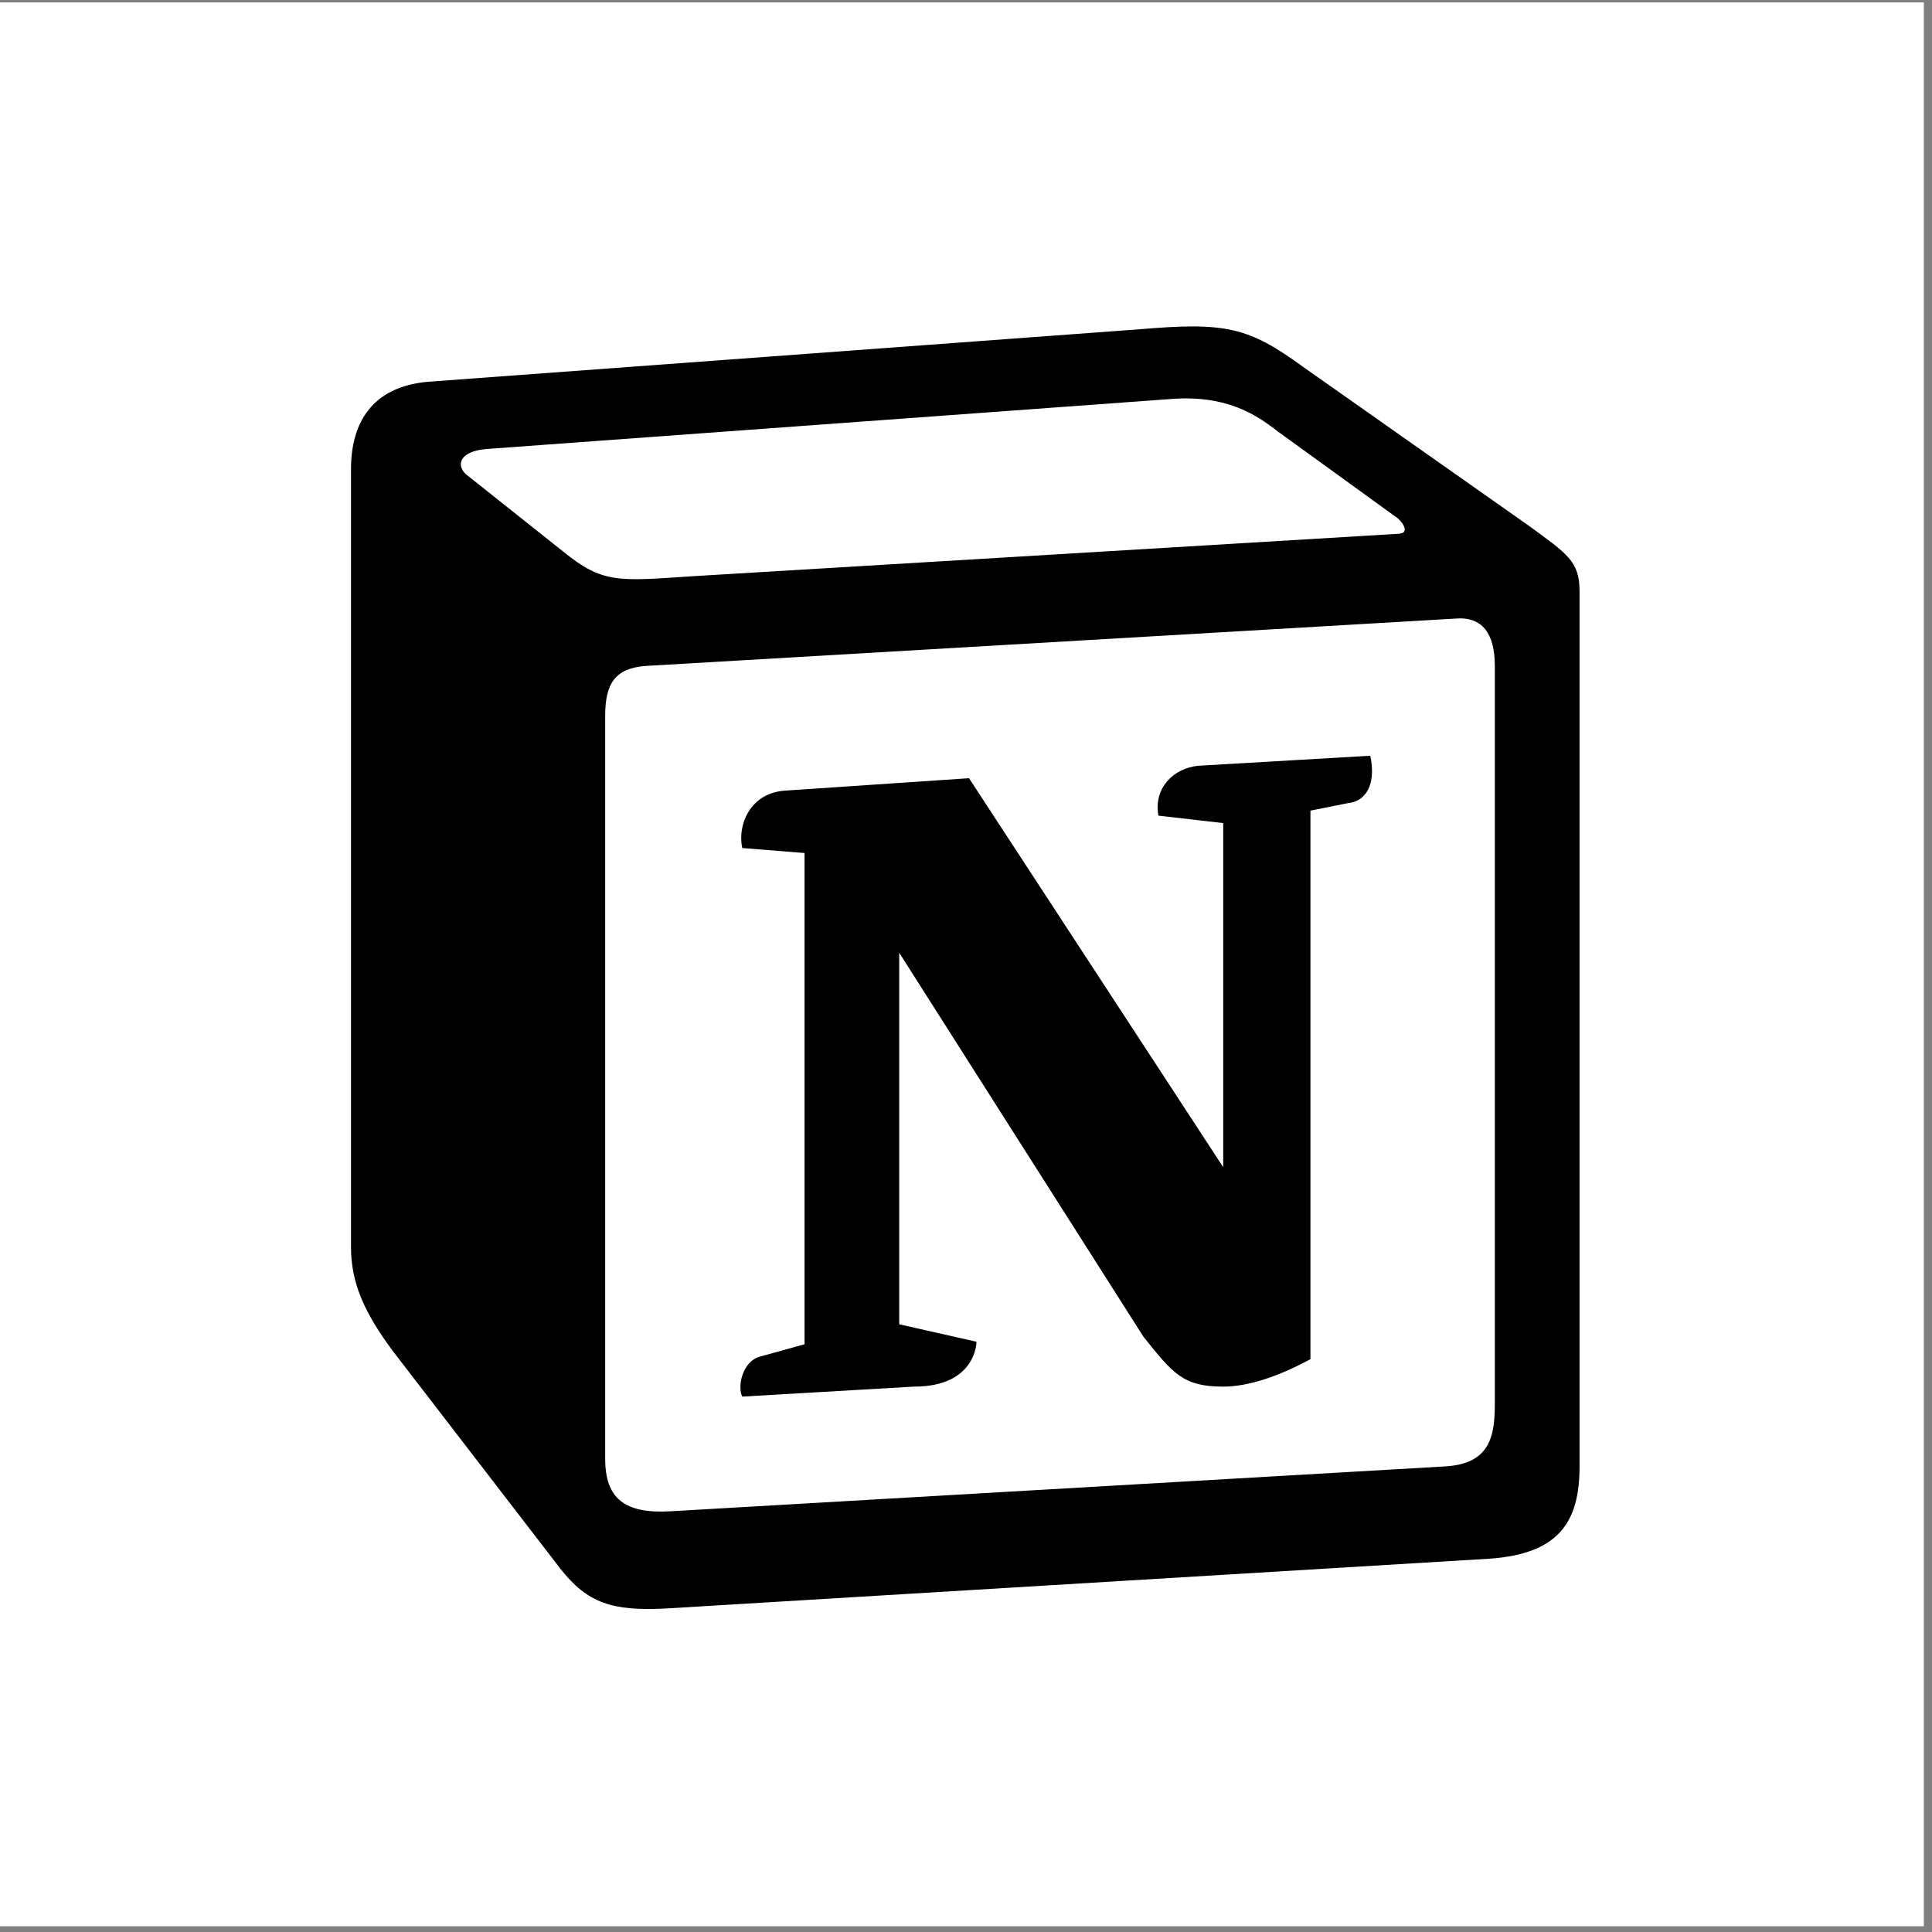
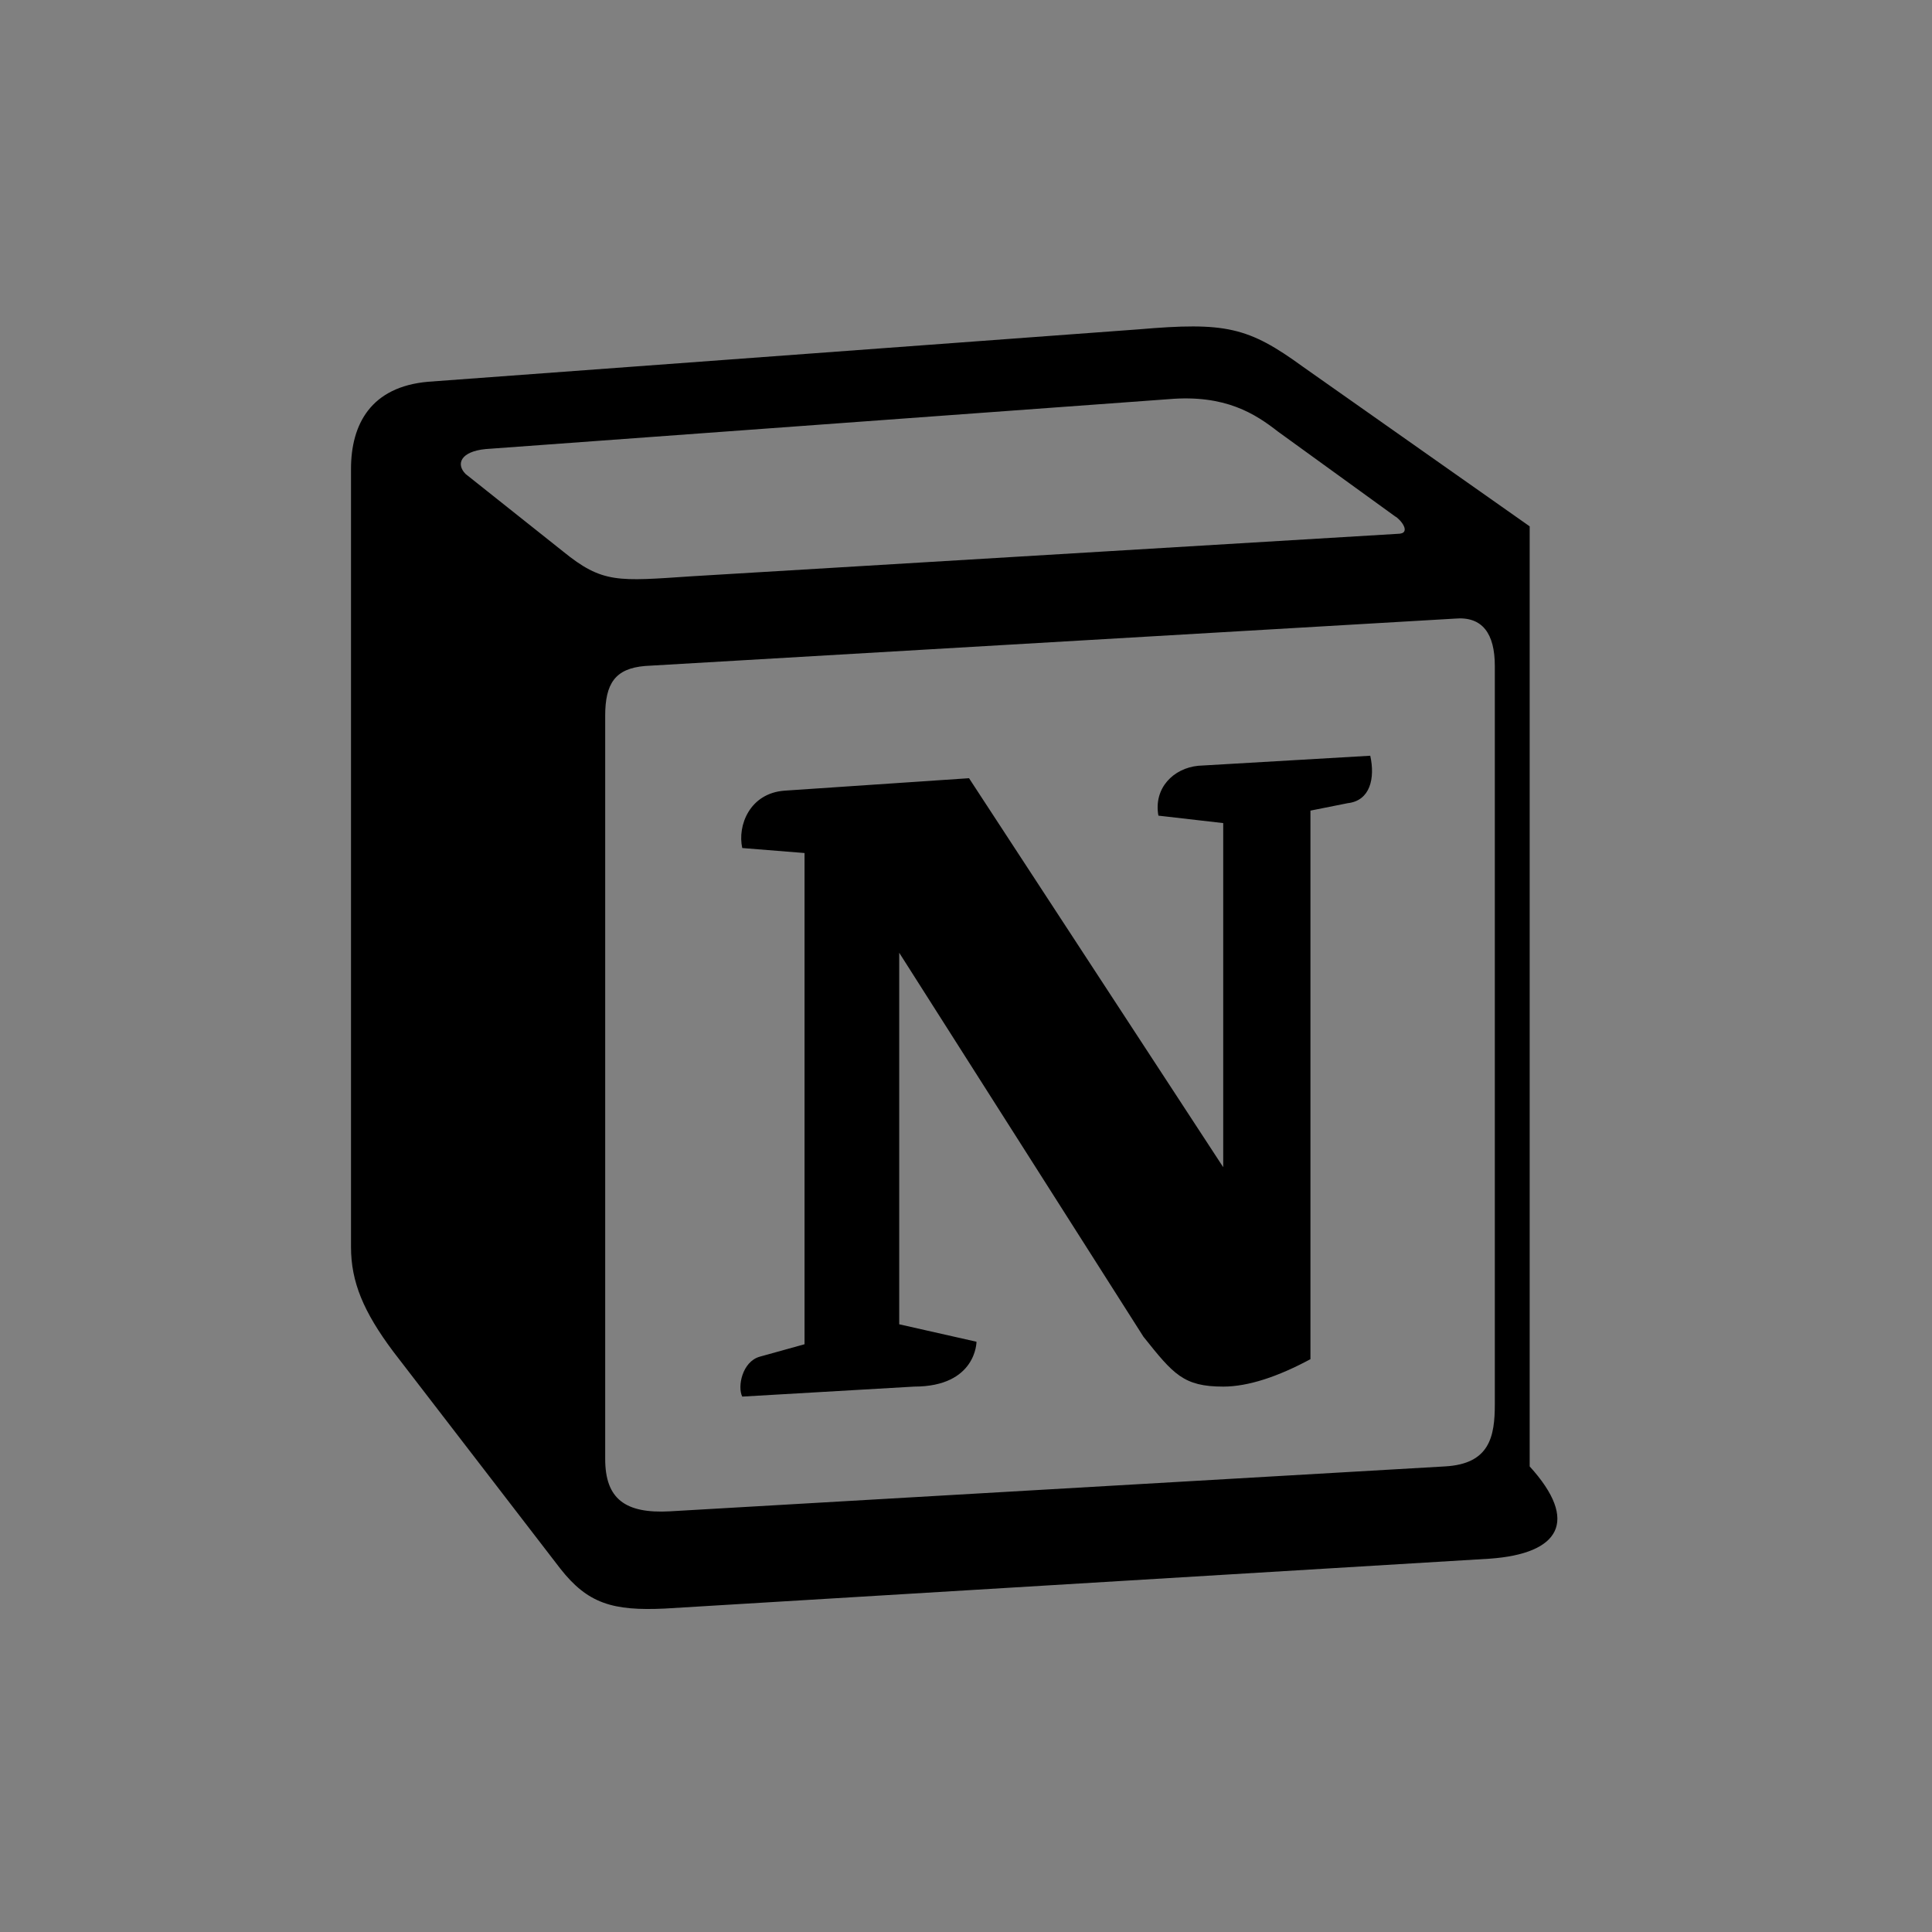
<svg xmlns="http://www.w3.org/2000/svg" width="206" height="206" viewBox="0 0 206 206" fill="none">
  <rect x="0" y="0" width="206" height="206" fill="#808080" stroke="none" />
-   <rect y="0.258" width="205.129" height="205.129" fill="white" />
-   <path fill-rule="evenodd" clip-rule="evenodd" d="M60.014 58.782C64.262 62.238 65.855 61.974 73.831 61.441L149.02 56.92C150.615 56.92 149.289 55.327 148.757 55.062L136.27 46.022C133.877 44.161 130.689 42.031 124.579 42.564L51.773 47.882C49.118 48.145 48.588 49.475 49.645 50.54L60.014 58.782ZM64.529 76.331V155.558C64.529 159.816 66.653 161.409 71.436 161.145L154.069 156.357C158.853 156.093 159.386 153.165 159.386 149.706V71.01C159.386 67.557 158.06 65.695 155.131 65.96L68.778 71.01C65.591 71.278 64.528 72.875 64.528 76.331H64.529ZM146.104 80.58C146.634 82.976 146.104 85.369 143.708 85.638L139.726 86.432V144.923C136.27 146.784 133.082 147.847 130.426 147.847C126.173 147.847 125.108 146.517 121.922 142.531L95.879 101.587V141.202L104.12 143.064C104.12 143.064 104.12 147.847 97.471 147.847L79.142 148.912C78.609 147.847 79.142 145.191 81.001 144.659L85.784 143.331V90.954L79.143 90.421C78.61 88.025 79.937 84.572 83.659 84.304L103.323 82.976L130.426 124.453V87.762L123.515 86.968C122.985 84.039 125.108 81.913 127.765 81.65L146.104 80.58ZM45.66 40.704L121.39 35.118C130.69 34.32 133.083 34.855 138.928 39.107L163.102 56.122C167.091 59.048 168.42 59.845 168.42 63.035V156.357C168.42 162.206 166.293 165.664 158.854 166.194L70.909 171.512C65.326 171.779 62.668 170.982 59.744 167.257L41.942 144.127C38.752 139.869 37.426 136.683 37.426 132.957V50.006C37.426 45.223 39.554 41.233 45.66 40.704Z" fill="black" />
+   <path fill-rule="evenodd" clip-rule="evenodd" d="M60.014 58.782C64.262 62.238 65.855 61.974 73.831 61.441L149.02 56.92C150.615 56.92 149.289 55.327 148.757 55.062L136.27 46.022C133.877 44.161 130.689 42.031 124.579 42.564L51.773 47.882C49.118 48.145 48.588 49.475 49.645 50.54L60.014 58.782ZM64.529 76.331V155.558C64.529 159.816 66.653 161.409 71.436 161.145L154.069 156.357C158.853 156.093 159.386 153.165 159.386 149.706V71.01C159.386 67.557 158.06 65.695 155.131 65.96L68.778 71.01C65.591 71.278 64.528 72.875 64.528 76.331H64.529ZM146.104 80.58C146.634 82.976 146.104 85.369 143.708 85.638L139.726 86.432V144.923C136.27 146.784 133.082 147.847 130.426 147.847C126.173 147.847 125.108 146.517 121.922 142.531L95.879 101.587V141.202L104.12 143.064C104.12 143.064 104.12 147.847 97.471 147.847L79.142 148.912C78.609 147.847 79.142 145.191 81.001 144.659L85.784 143.331V90.954L79.143 90.421C78.61 88.025 79.937 84.572 83.659 84.304L103.323 82.976L130.426 124.453V87.762L123.515 86.968C122.985 84.039 125.108 81.913 127.765 81.65L146.104 80.58ZM45.66 40.704L121.39 35.118C130.69 34.32 133.083 34.855 138.928 39.107L163.102 56.122V156.357C168.42 162.206 166.293 165.664 158.854 166.194L70.909 171.512C65.326 171.779 62.668 170.982 59.744 167.257L41.942 144.127C38.752 139.869 37.426 136.683 37.426 132.957V50.006C37.426 45.223 39.554 41.233 45.66 40.704Z" fill="black" />
</svg>